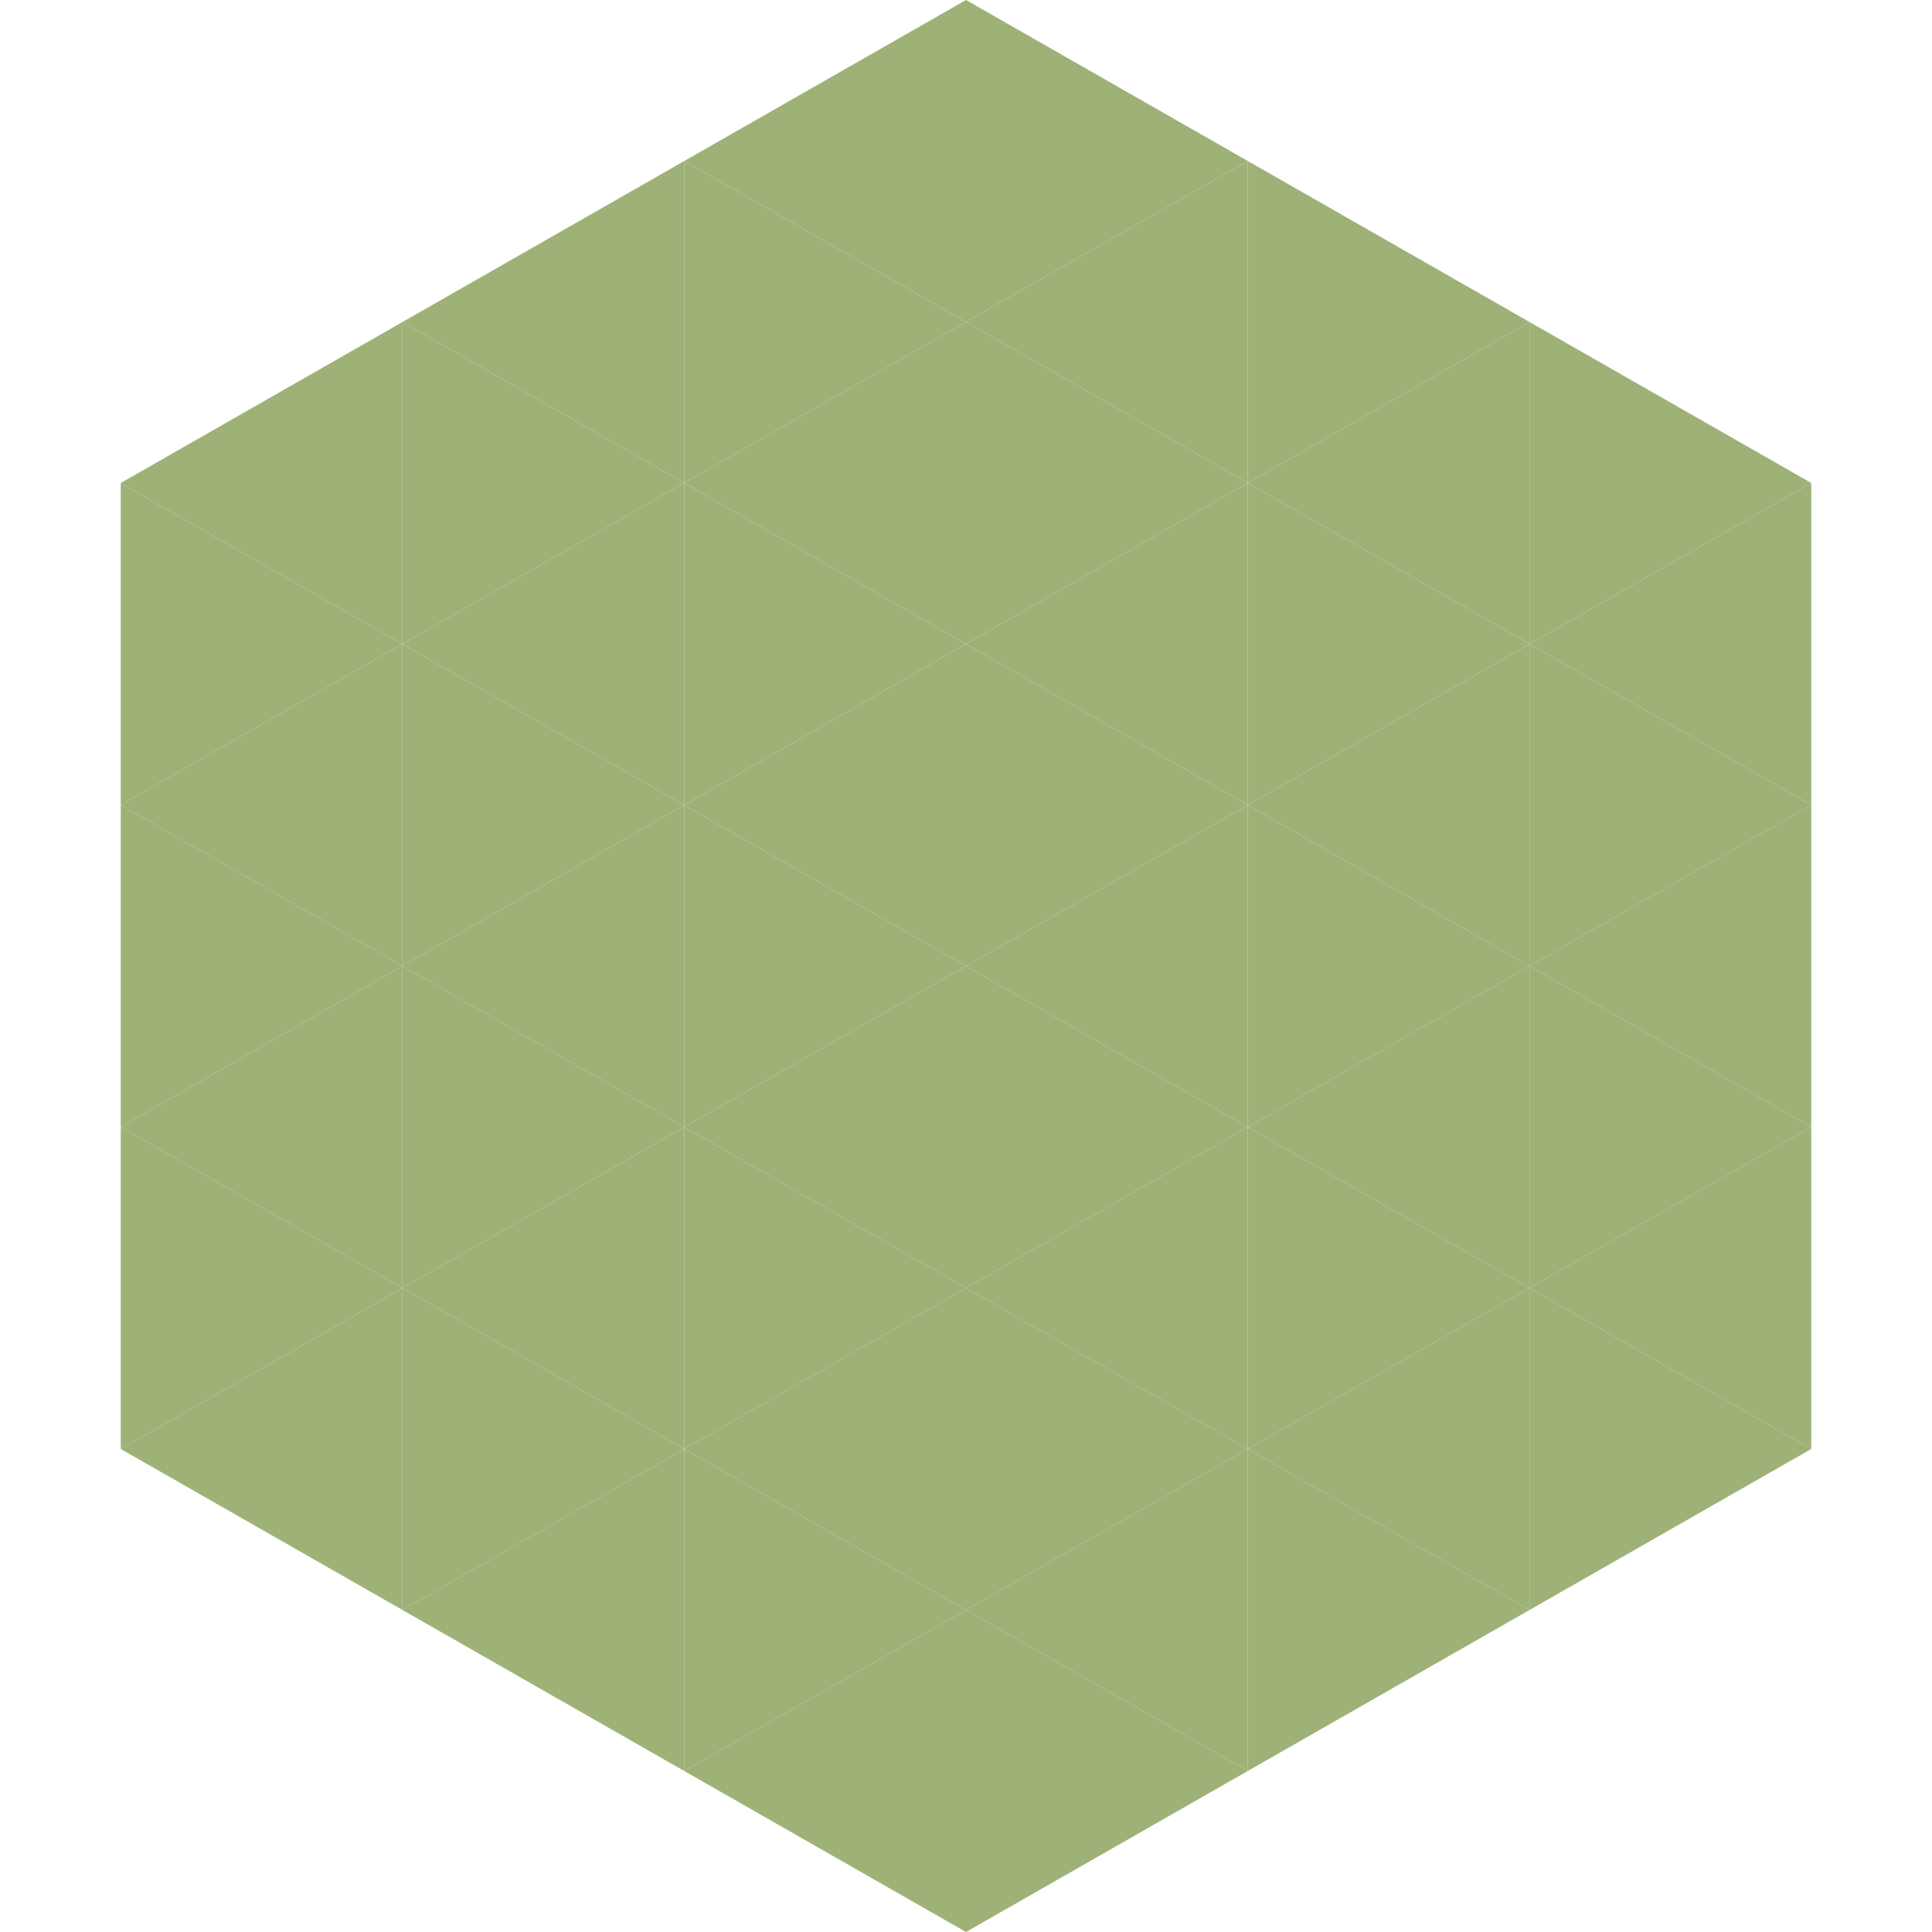
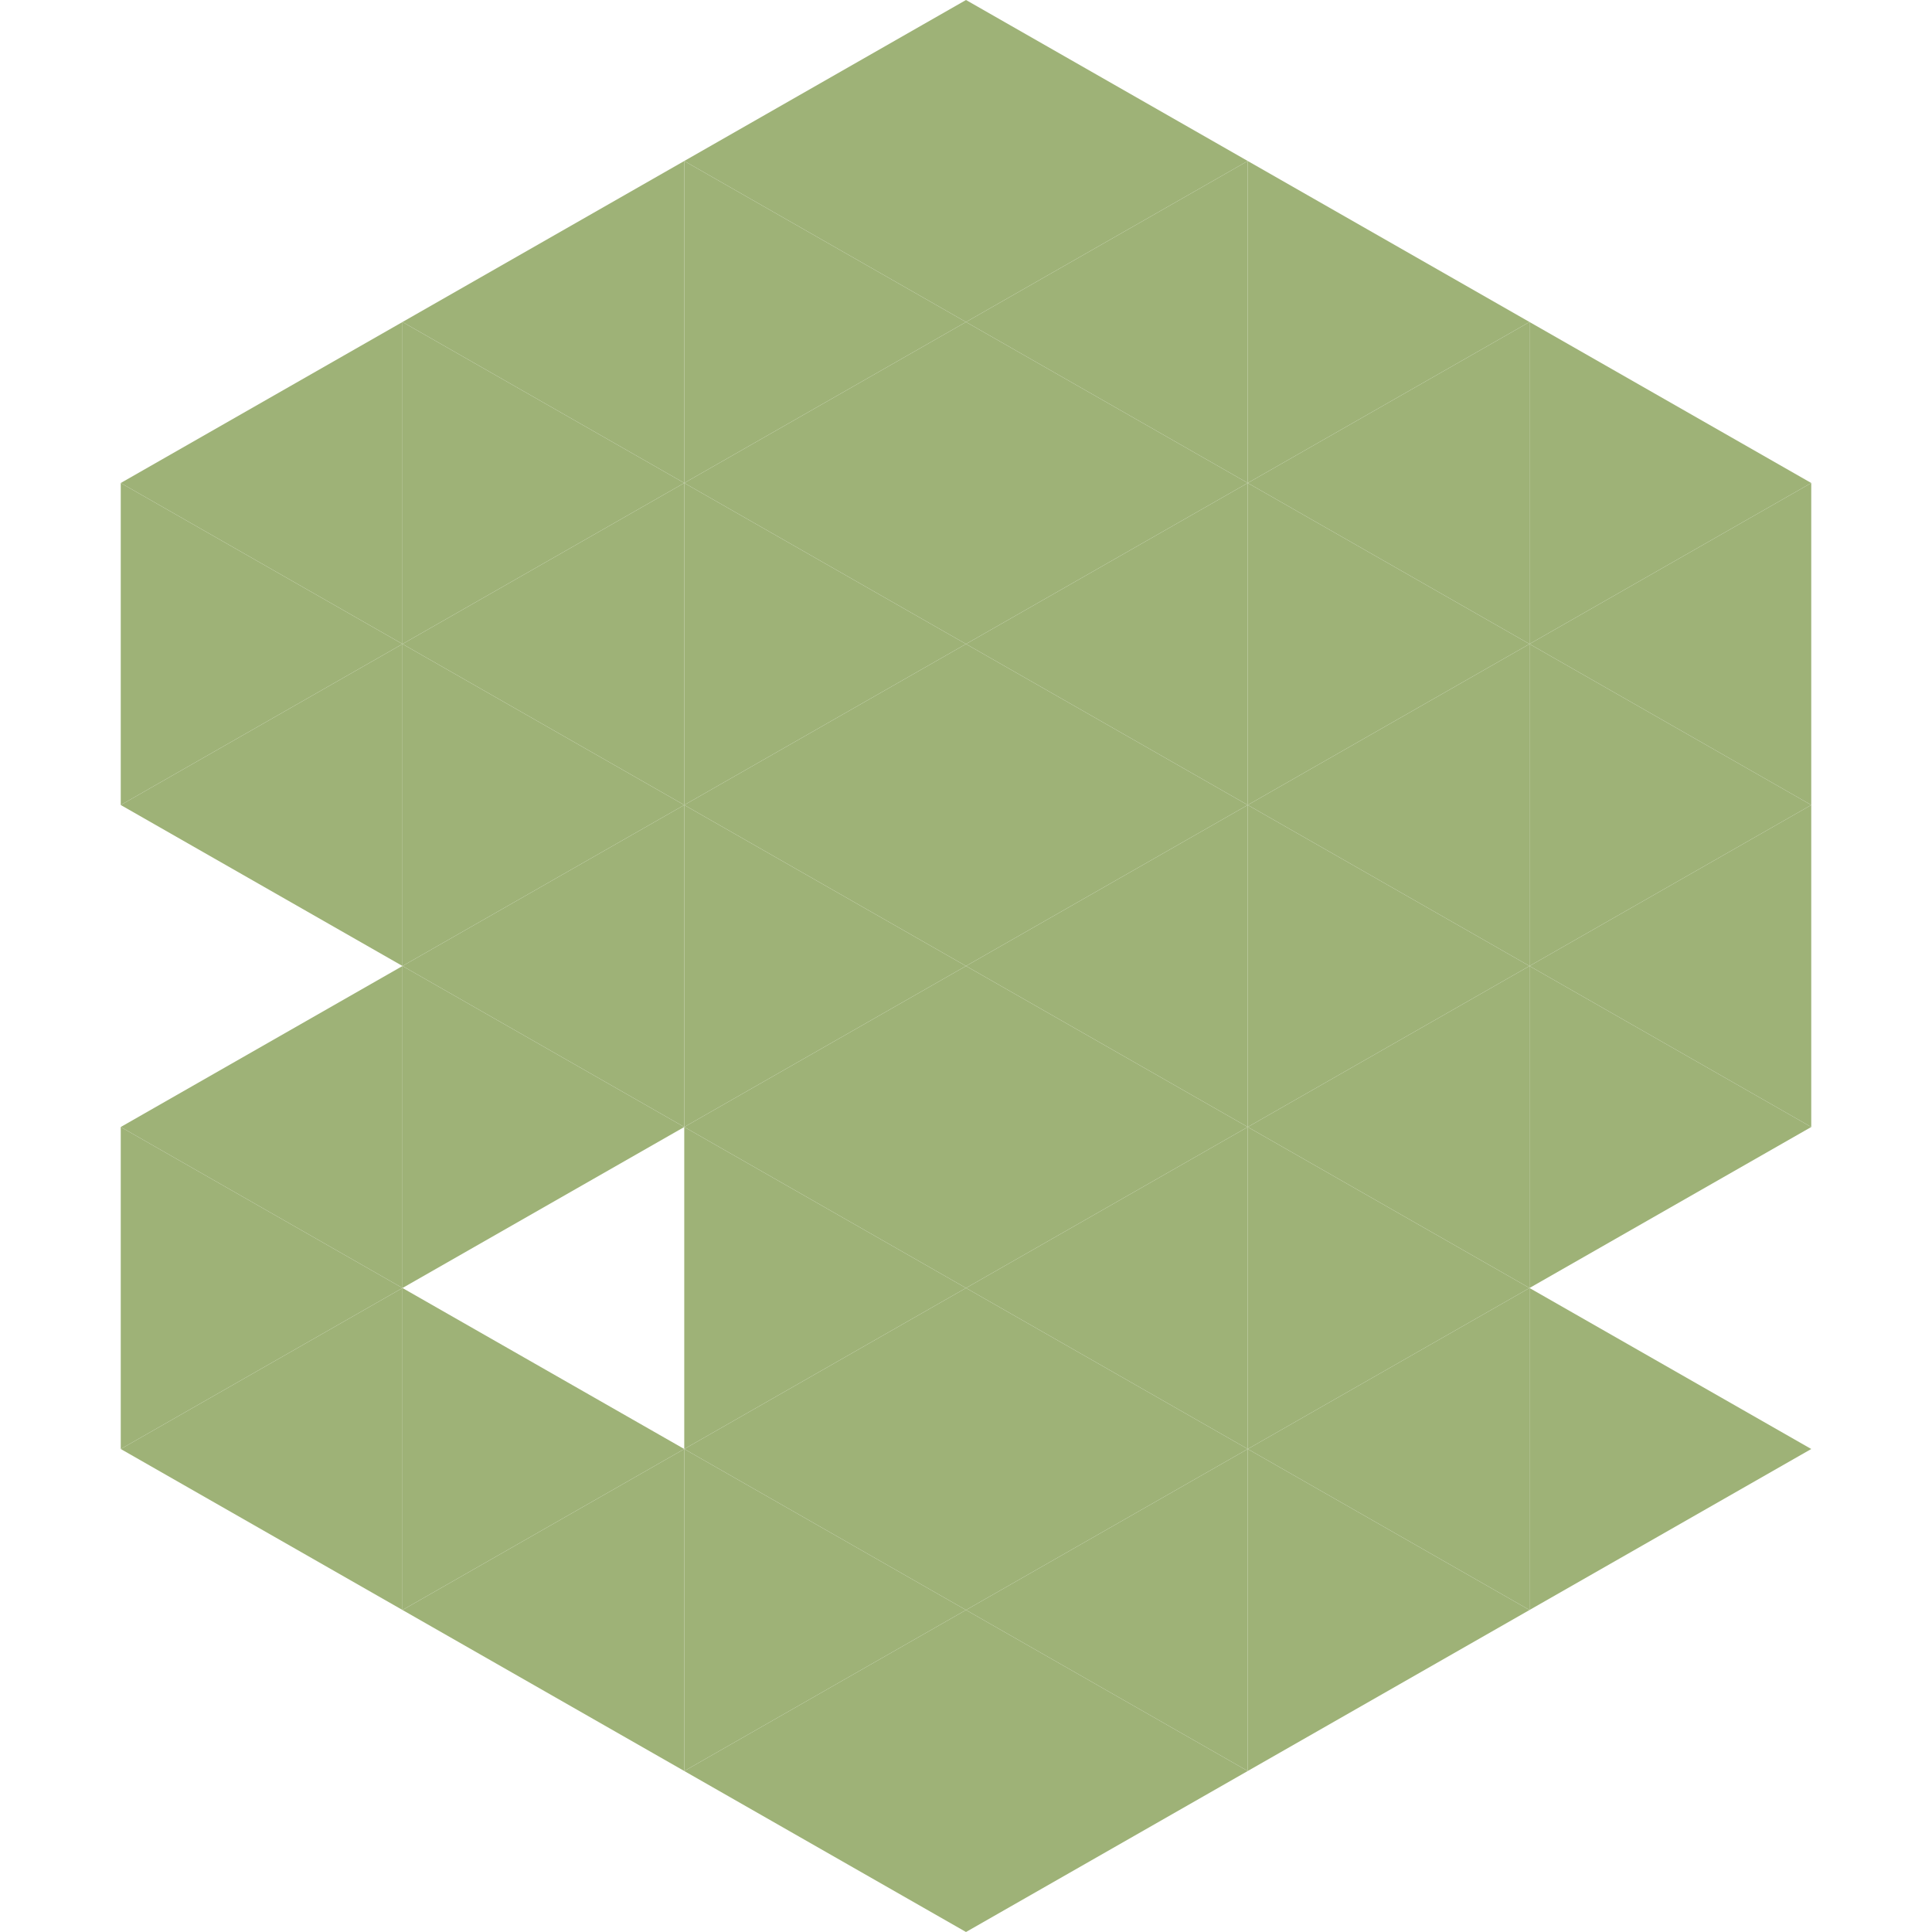
<svg xmlns="http://www.w3.org/2000/svg" width="240" height="240">
  <polygon points="50,40 15,60 50,80" style="fill:rgb(158,178,119)" />
  <polygon points="190,40 225,60 190,80" style="fill:rgb(158,178,119)" />
  <polygon points="15,60 50,80 15,100" style="fill:rgb(158,178,119)" />
  <polygon points="225,60 190,80 225,100" style="fill:rgb(158,178,119)" />
  <polygon points="50,80 15,100 50,120" style="fill:rgb(158,178,119)" />
  <polygon points="190,80 225,100 190,120" style="fill:rgb(158,178,119)" />
-   <polygon points="15,100 50,120 15,140" style="fill:rgb(158,178,119)" />
  <polygon points="225,100 190,120 225,140" style="fill:rgb(158,178,119)" />
  <polygon points="50,120 15,140 50,160" style="fill:rgb(158,178,119)" />
  <polygon points="190,120 225,140 190,160" style="fill:rgb(158,178,119)" />
  <polygon points="15,140 50,160 15,180" style="fill:rgb(158,178,119)" />
-   <polygon points="225,140 190,160 225,180" style="fill:rgb(158,178,119)" />
  <polygon points="50,160 15,180 50,200" style="fill:rgb(158,178,119)" />
  <polygon points="190,160 225,180 190,200" style="fill:rgb(158,178,119)" />
  <polygon points="15,180 50,200 15,220" style="fill:rgb(255,255,255); fill-opacity:0" />
  <polygon points="225,180 190,200 225,220" style="fill:rgb(255,255,255); fill-opacity:0" />
-   <polygon points="50,0 85,20 50,40" style="fill:rgb(255,255,255); fill-opacity:0" />
  <polygon points="190,0 155,20 190,40" style="fill:rgb(255,255,255); fill-opacity:0" />
  <polygon points="85,20 50,40 85,60" style="fill:rgb(158,178,119)" />
  <polygon points="155,20 190,40 155,60" style="fill:rgb(158,178,119)" />
  <polygon points="50,40 85,60 50,80" style="fill:rgb(158,178,119)" />
  <polygon points="190,40 155,60 190,80" style="fill:rgb(158,178,119)" />
  <polygon points="85,60 50,80 85,100" style="fill:rgb(158,178,119)" />
  <polygon points="155,60 190,80 155,100" style="fill:rgb(158,178,119)" />
  <polygon points="50,80 85,100 50,120" style="fill:rgb(158,178,119)" />
  <polygon points="190,80 155,100 190,120" style="fill:rgb(158,178,119)" />
  <polygon points="85,100 50,120 85,140" style="fill:rgb(158,178,119)" />
  <polygon points="155,100 190,120 155,140" style="fill:rgb(158,178,119)" />
  <polygon points="50,120 85,140 50,160" style="fill:rgb(158,178,119)" />
  <polygon points="190,120 155,140 190,160" style="fill:rgb(158,178,119)" />
-   <polygon points="85,140 50,160 85,180" style="fill:rgb(158,178,119)" />
  <polygon points="155,140 190,160 155,180" style="fill:rgb(158,178,119)" />
  <polygon points="50,160 85,180 50,200" style="fill:rgb(158,178,119)" />
  <polygon points="190,160 155,180 190,200" style="fill:rgb(158,178,119)" />
  <polygon points="85,180 50,200 85,220" style="fill:rgb(158,178,119)" />
  <polygon points="155,180 190,200 155,220" style="fill:rgb(158,178,119)" />
  <polygon points="120,0 85,20 120,40" style="fill:rgb(158,178,119)" />
  <polygon points="120,0 155,20 120,40" style="fill:rgb(158,178,119)" />
  <polygon points="85,20 120,40 85,60" style="fill:rgb(158,178,119)" />
  <polygon points="155,20 120,40 155,60" style="fill:rgb(158,178,119)" />
  <polygon points="120,40 85,60 120,80" style="fill:rgb(158,178,119)" />
  <polygon points="120,40 155,60 120,80" style="fill:rgb(158,178,119)" />
  <polygon points="85,60 120,80 85,100" style="fill:rgb(158,178,119)" />
  <polygon points="155,60 120,80 155,100" style="fill:rgb(158,178,119)" />
  <polygon points="120,80 85,100 120,120" style="fill:rgb(158,178,119)" />
  <polygon points="120,80 155,100 120,120" style="fill:rgb(158,178,119)" />
  <polygon points="85,100 120,120 85,140" style="fill:rgb(158,178,119)" />
  <polygon points="155,100 120,120 155,140" style="fill:rgb(158,178,119)" />
  <polygon points="120,120 85,140 120,160" style="fill:rgb(158,178,119)" />
  <polygon points="120,120 155,140 120,160" style="fill:rgb(158,178,119)" />
  <polygon points="85,140 120,160 85,180" style="fill:rgb(158,178,119)" />
  <polygon points="155,140 120,160 155,180" style="fill:rgb(158,178,119)" />
  <polygon points="120,160 85,180 120,200" style="fill:rgb(158,178,119)" />
  <polygon points="120,160 155,180 120,200" style="fill:rgb(158,178,119)" />
  <polygon points="85,180 120,200 85,220" style="fill:rgb(158,178,119)" />
  <polygon points="155,180 120,200 155,220" style="fill:rgb(158,178,119)" />
  <polygon points="120,200 85,220 120,240" style="fill:rgb(158,178,119)" />
  <polygon points="120,200 155,220 120,240" style="fill:rgb(158,178,119)" />
  <polygon points="85,220 120,240 85,260" style="fill:rgb(255,255,255); fill-opacity:0" />
  <polygon points="155,220 120,240 155,260" style="fill:rgb(255,255,255); fill-opacity:0" />
</svg>